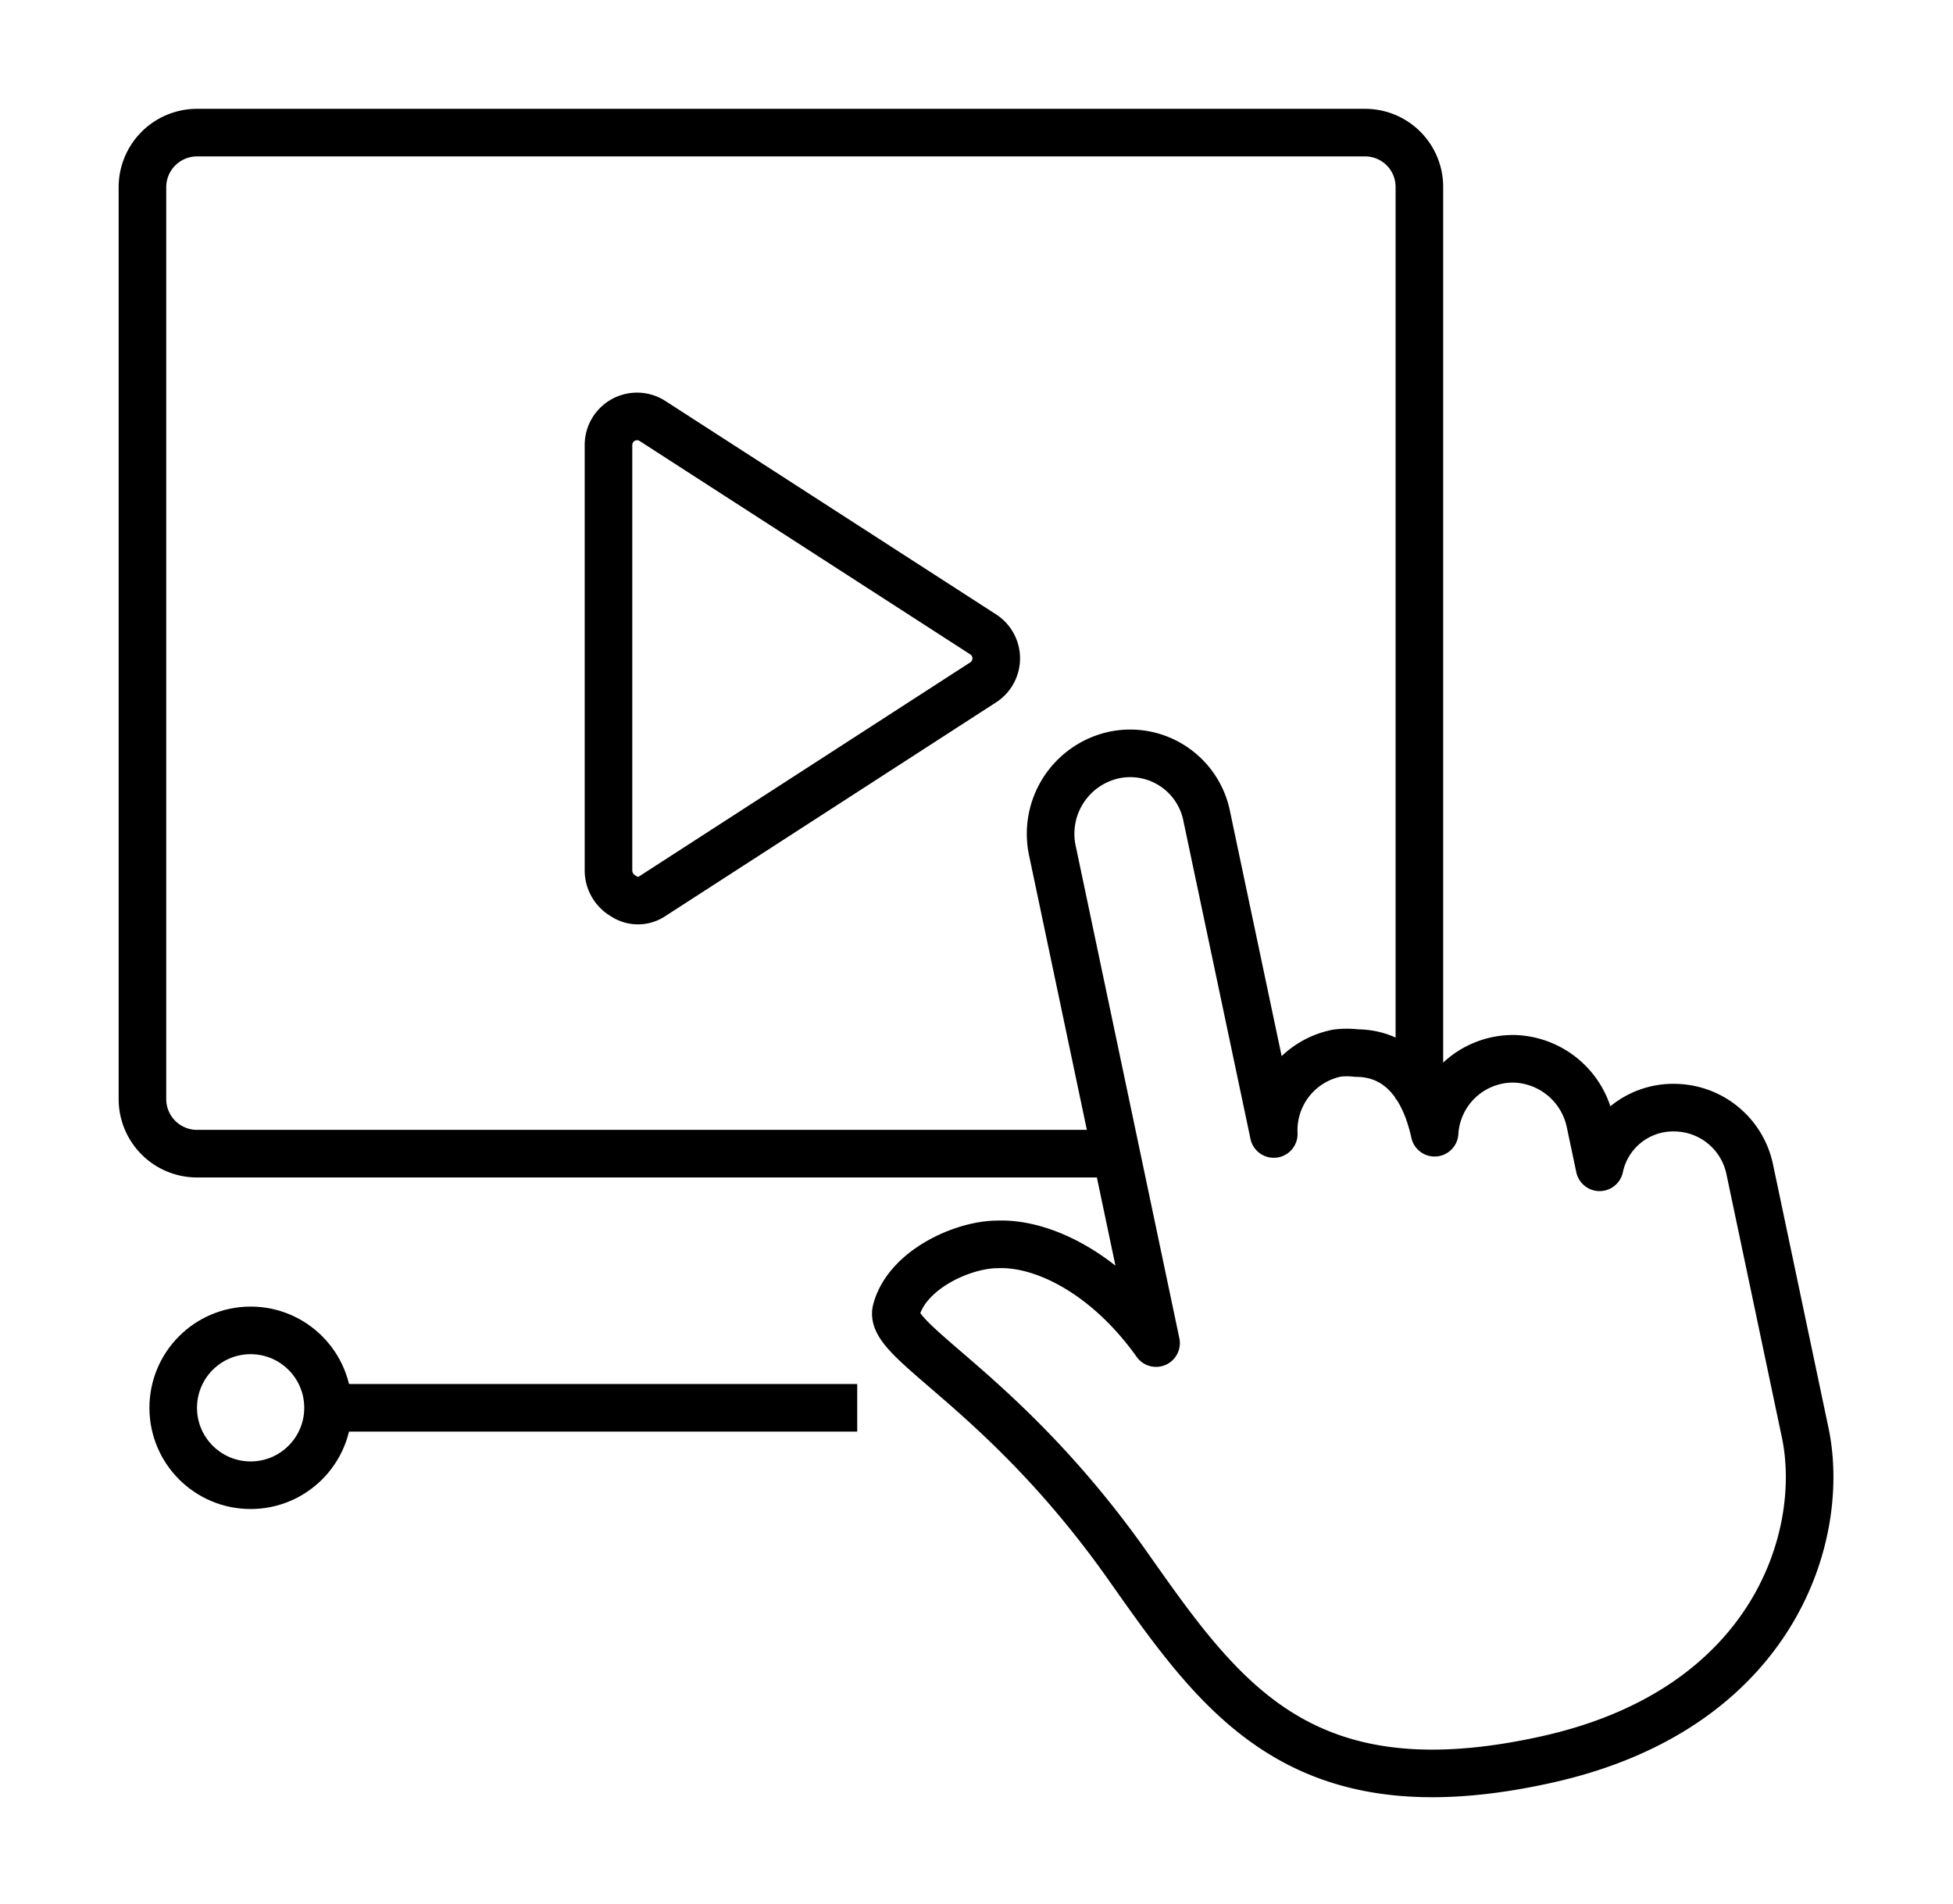
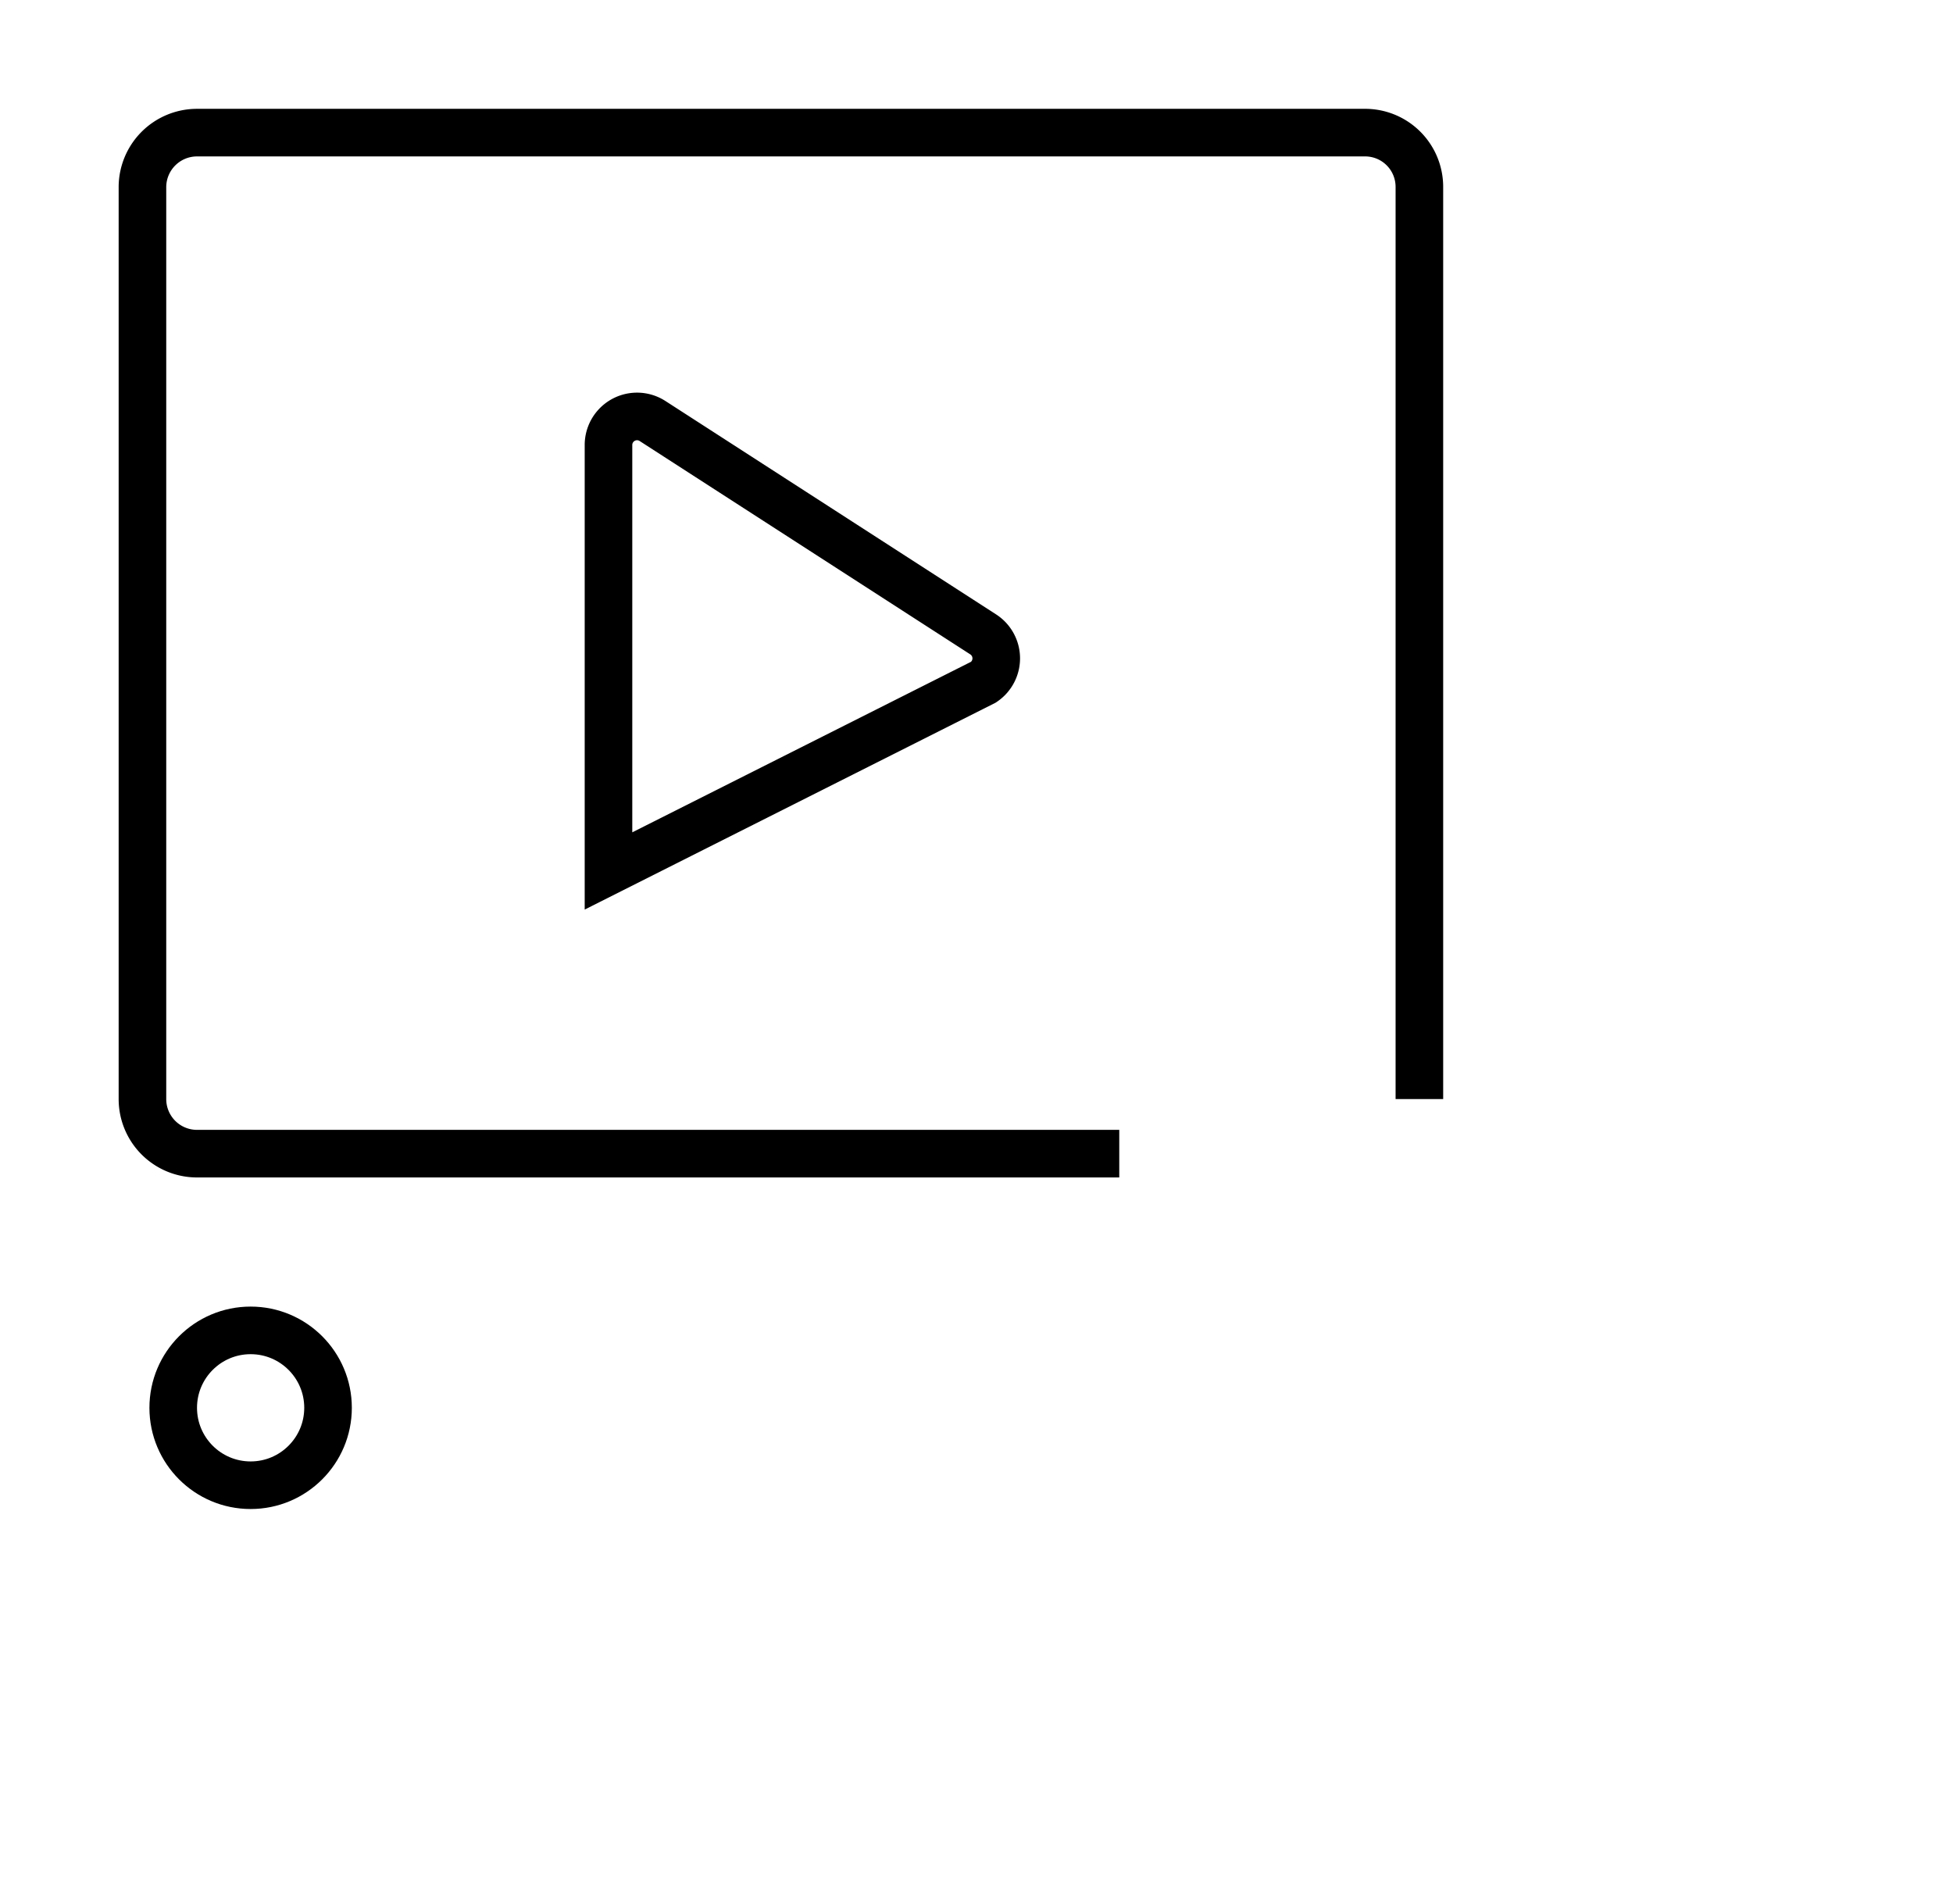
<svg xmlns="http://www.w3.org/2000/svg" width="61.56" height="60" viewBox="0 0 61.56 60">
  <defs>
    <style>.cls-1,.cls-2,.cls-3{fill:none;}.cls-2,.cls-3{stroke:#000;stroke-width:1.5px;}.cls-2{stroke-miterlimit:10;}.cls-3{stroke-linejoin:round;}</style>
  </defs>
  <g id="Layer_2" data-name="Layer 2">
    <g id="Background">
      <rect class="cls-1" width="61.56" height="60" />
    </g>
    <g id="Icons">
-       <path class="cls-2" d="M31,20,20.57,13.27a.9.9,0,0,0-1.39.76V27.45a.93.93,0,0,0,.47.79.81.81,0,0,0,.92,0L31,21.5A.9.9,0,0,0,31,20Z" />
-       <path class="cls-3" d="M35.1,23.8a2.54,2.54,0,0,0-1.93,3l3.27,15.53c-1.57-2.2-3.57-3.17-5-3.11-1.08,0-2.85.79-3.19,2.08-.26,1,3.37,2.51,7.26,8,3,4.26,5.51,7.9,13.31,6.14,7.12-1.61,8.76-7.07,8.08-10.29l-1.75-8.31a2.44,2.44,0,0,0-2.35-1.93h0a2.37,2.37,0,0,0-2.38,1.88l-.3-1.42a2.52,2.52,0,0,0-2.41-2h0a2.48,2.48,0,0,0-2.49,2.33c-.33-1.51-1.13-2.5-2.46-2.51a2.64,2.64,0,0,0-.61,0,2.48,2.48,0,0,0-2,2.55l-2.11-10A2.46,2.46,0,0,0,35.1,23.8Z" />
-       <line class="cls-2" x1="27.02" y1="44.37" x2="10.34" y2="44.37" />
+       <path class="cls-2" d="M31,20,20.57,13.27a.9.9,0,0,0-1.39.76V27.45L31,21.5A.9.9,0,0,0,31,20Z" />
      <circle class="cls-2" cx="7.9" cy="44.37" r="2.44" />
      <path class="cls-2" d="M44.74,34.64V5.89A1.71,1.71,0,0,0,43,4.18H6.2A1.72,1.72,0,0,0,4.49,5.89V34.64A1.72,1.72,0,0,0,6.2,36.36H35.28" />
    </g>
  </g>
</svg>